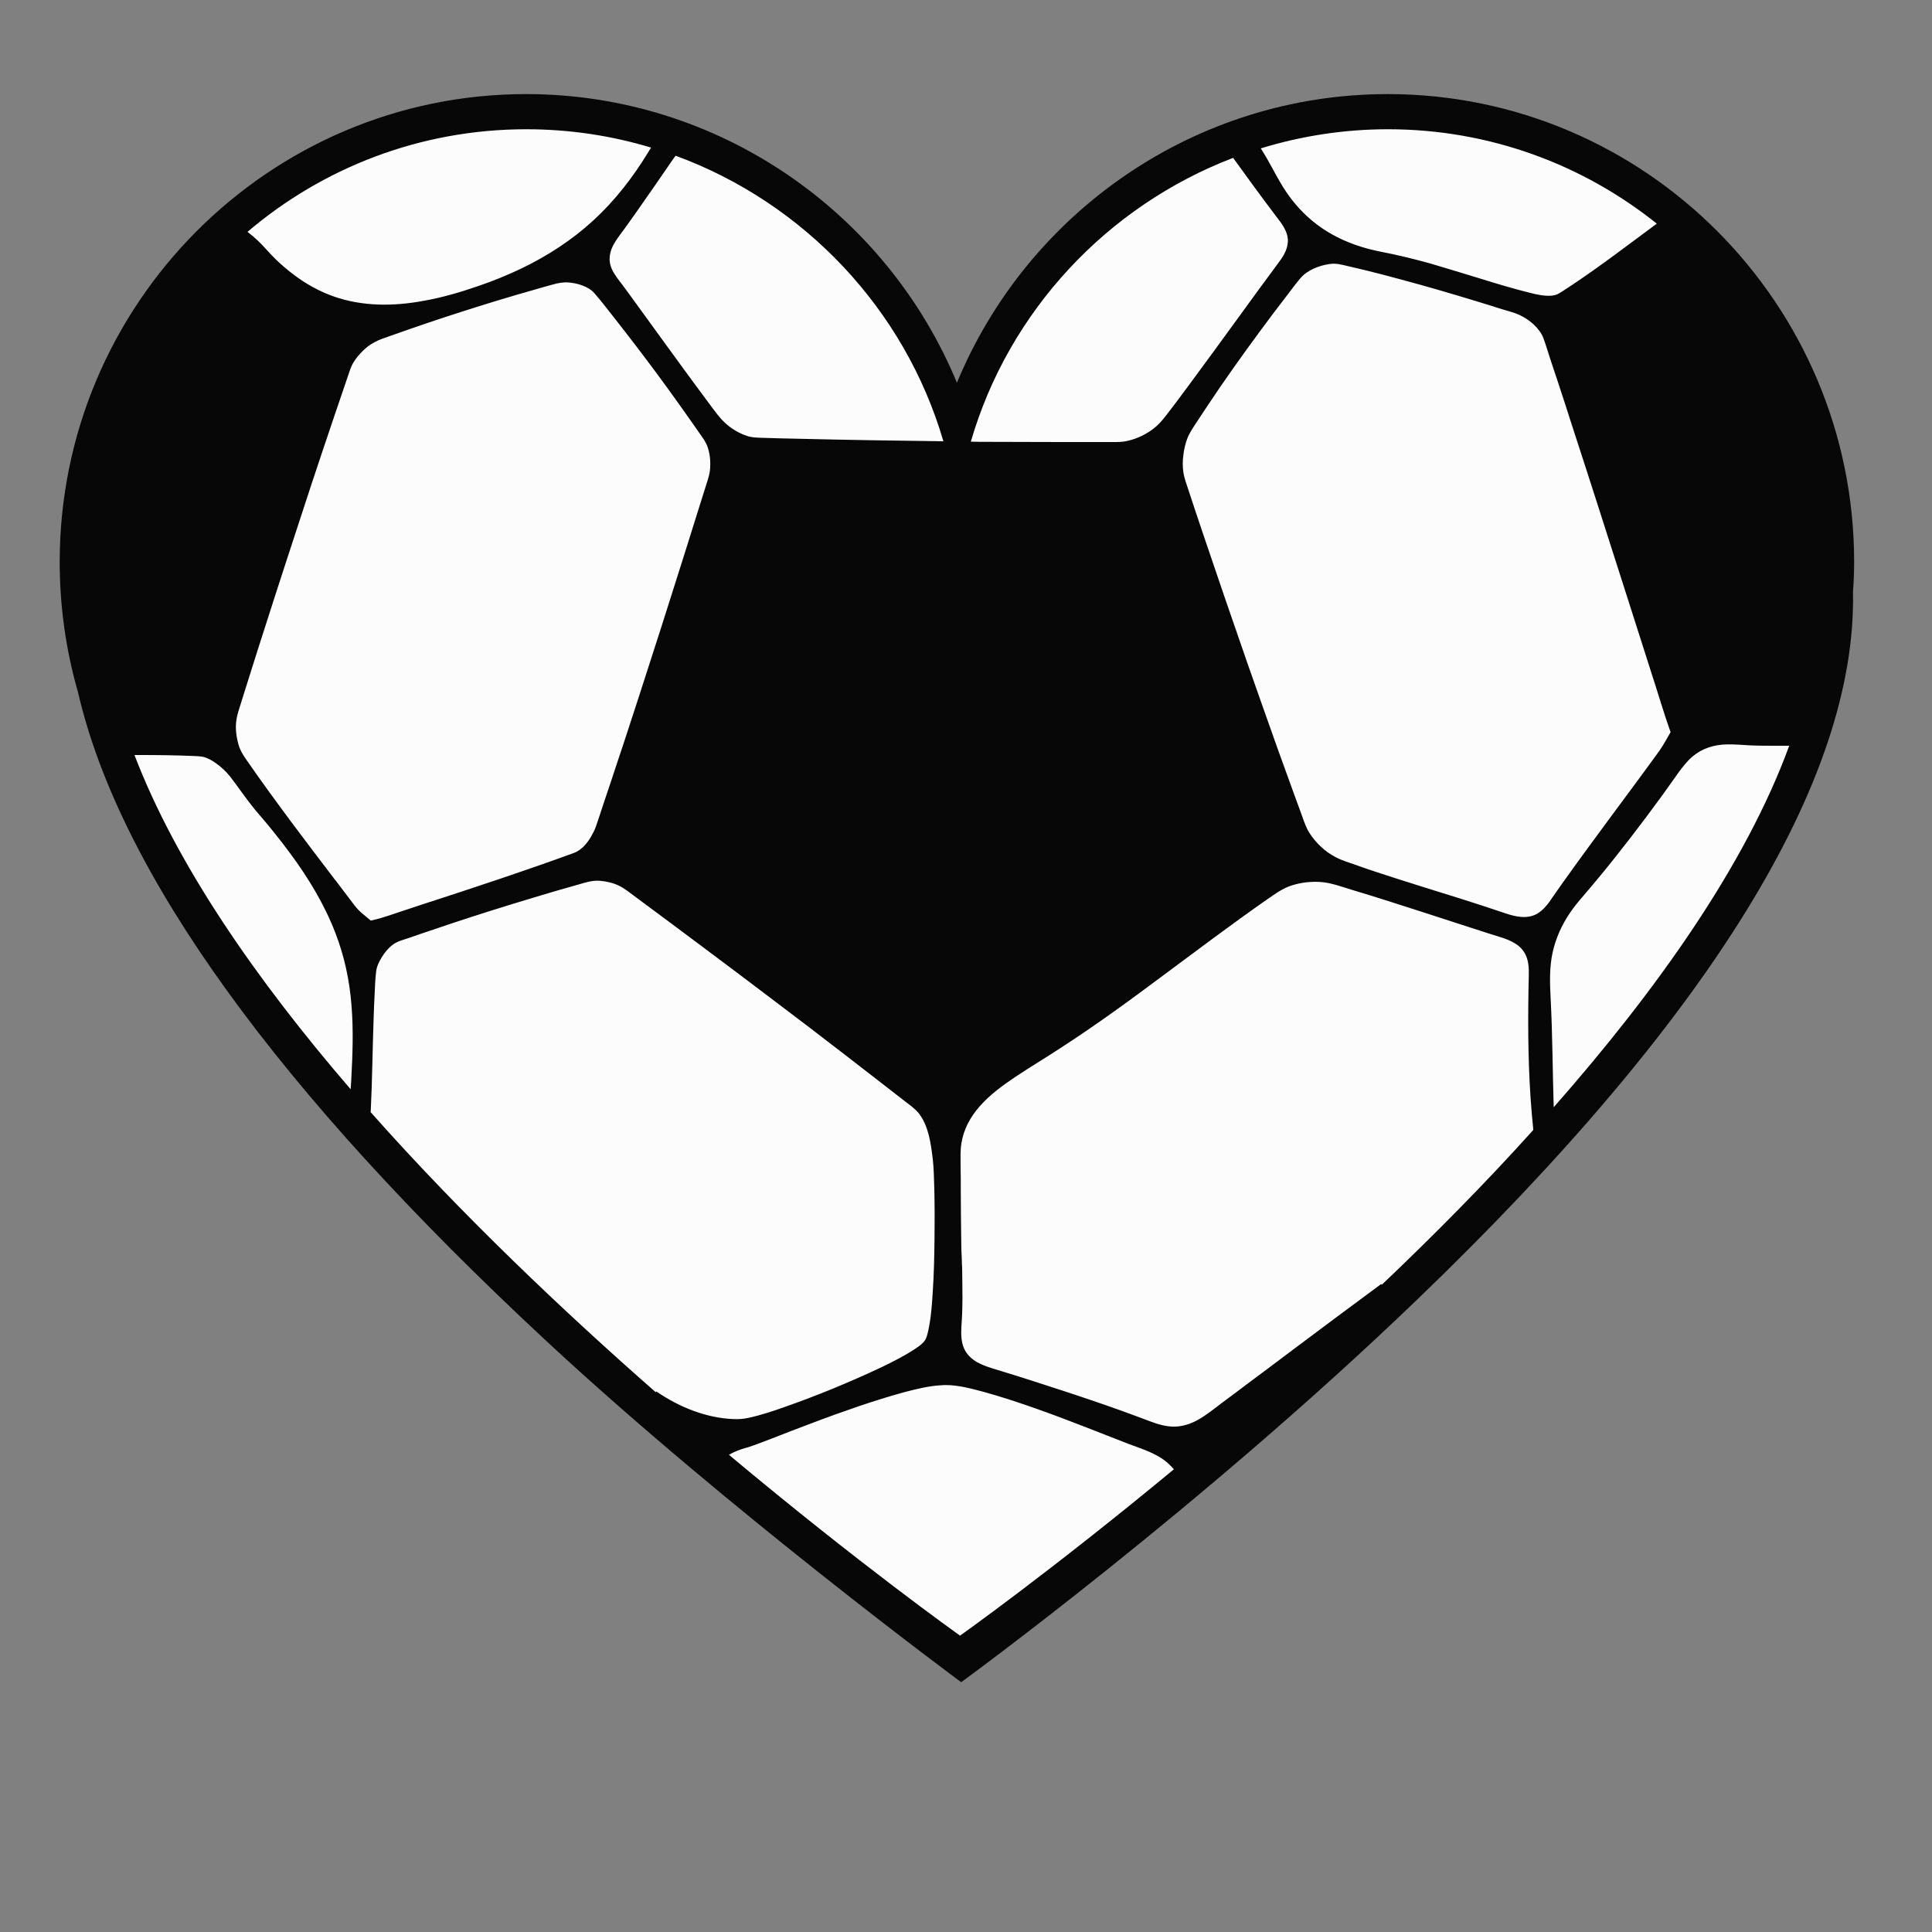
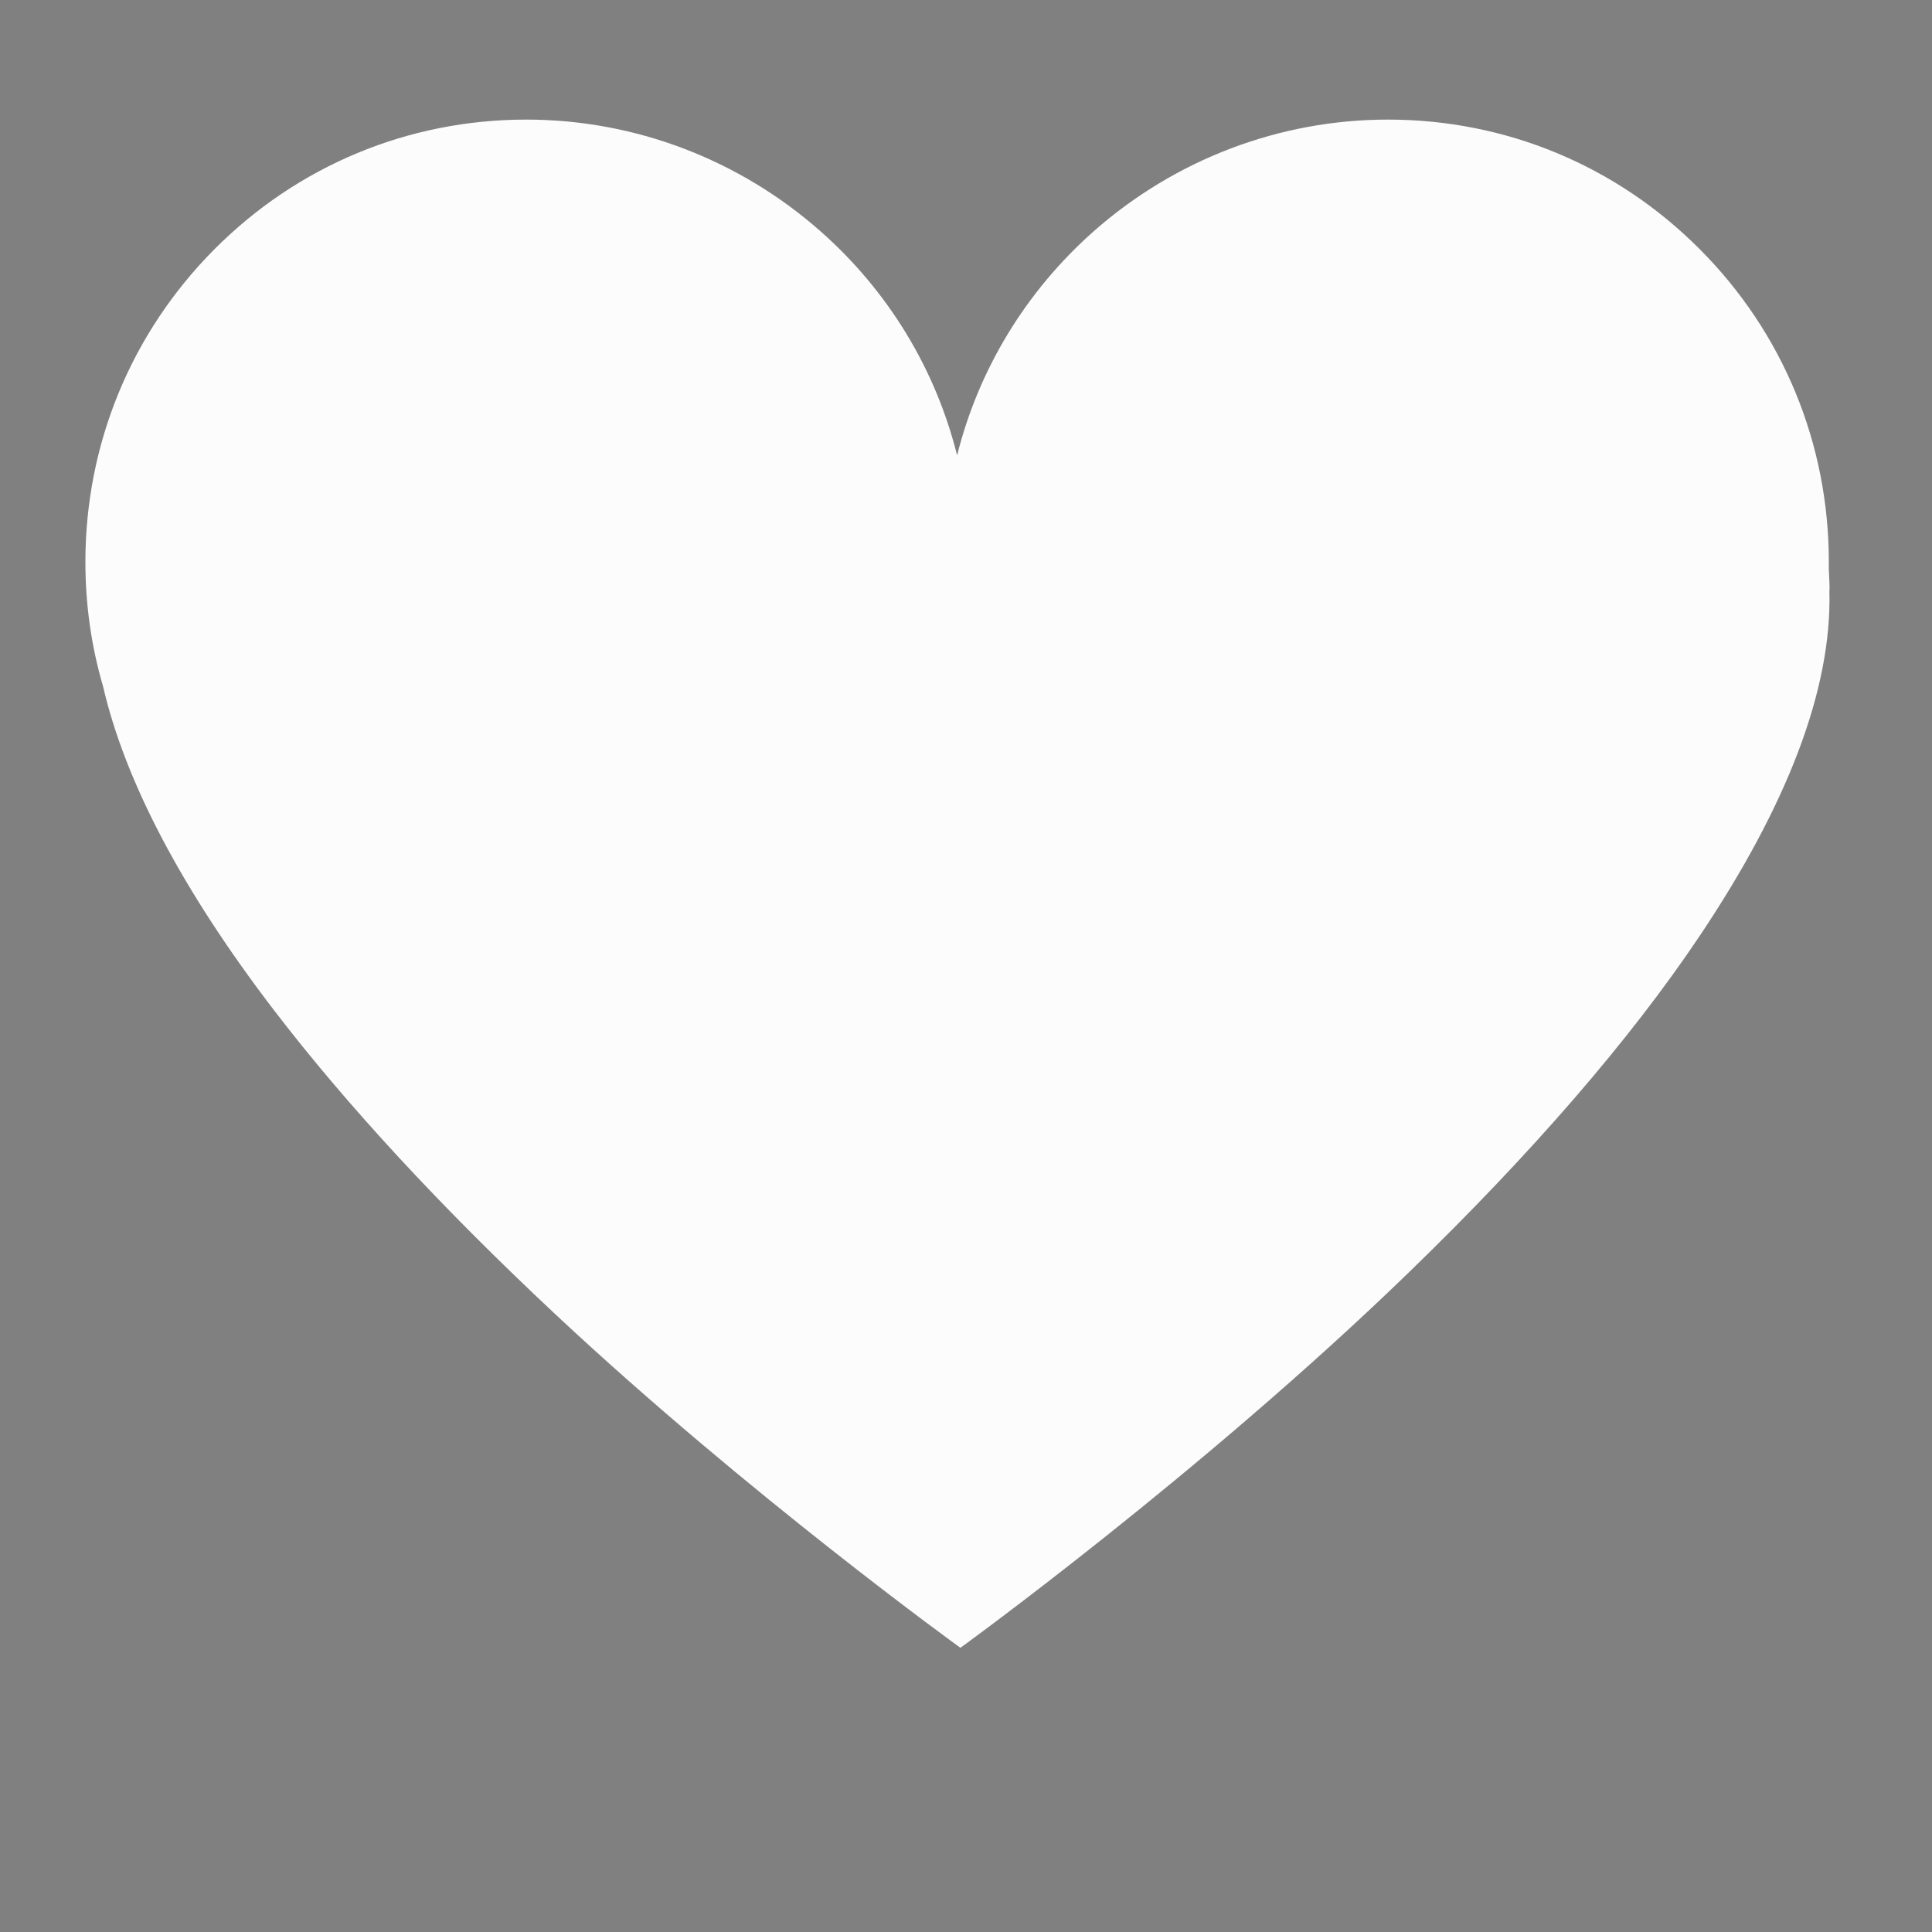
<svg xmlns="http://www.w3.org/2000/svg" version="1.1" id="Layer_1" x="0px" y="0px" width="1000px" height="1000px" viewBox="0 0 1000 1000" style="enable-background:new 0 0 1000 1000;" xml:space="preserve">
  <rect x="0" y="0" width="1000" height="1000" fill="#808080" stroke="none" />
  <style type="text/css">
	.st0{fill:#FCFCFC;}
	.st1{fill:#070707;}
</style>
  <g>
    <path class="st0" d="M946.6,290.9c0-61.2-23.7-118.7-66.8-161.9c-43.1-43.3-100.4-67.1-161.4-67.1c-56.1,0-110.2,20.6-152.4,57.9   c-35,31-59.5,71.4-70.6,115.9c-11.1-44.5-35.5-84.9-70.6-115.9c-42.2-37.3-96.3-57.9-152.4-57.9c-61,0-118.3,23.8-161.4,67.1   S44.2,229.8,44.2,290.9c0,21.8,3,43.4,9.1,64.2c11.4,49.4,41.1,105.8,88.3,167.5c37.8,49.4,86.9,102.5,146,157.8   c99.3,92.9,209.5,172.5,209.5,172.5s124.8-90.3,232-194.2c63.9-61.9,114.6-120.5,150.6-174.2c45.1-67.3,68.4-127.2,67.2-178.2   c0.3-5-0.5-10.1-0.3-15.1V290.9z" />
-     <path class="st1" d="M959.7,290.9c0-133.6-108.3-242.2-241.4-242.2c-99.5,0-186.4,61-223,149.4c-36.6-88.4-123.5-149.4-223-149.4   c-133.1,0-241.4,108.7-241.4,242.2c0,22.9,3.2,45.6,9.5,67.5C62,451.8,143.6,564.8,282.9,694.2c94.4,87.7,214.6,176.5,214.6,176.5   s124.1-90.3,236.3-198.3c151.5-145.7,227.3-268.8,225.3-366C959.5,301.2,959.7,295.9,959.7,290.9z M864.7,378.9   c-0.4,0.8-0.8,1.5-1.3,2.3c-1.8,3.2-3.6,6.3-5.8,9.2c-2.4,3.2-4.7,6.5-7.1,9.7c-4.6,6.3-9.3,12.6-13.9,18.8   c-9.3,12.6-18.7,25.3-27.8,38.1c-2.3,3.2-4.5,6.4-6.7,9.6c-1.7,2.4-3.8,4.7-6.4,6.3c-5.2,3-11.3,1.6-16.6-0.2   c-14.7-5-29.6-9.6-44.4-14.2c-7.4-2.3-14.8-4.7-22.2-7.1c-3.7-1.2-7.3-2.5-11-3.8c-3.4-1.2-6.9-2.2-10.1-3.9   c-5.5-2.8-10.3-7.4-13.6-12.5c-1.8-2.8-2.8-5.9-3.9-9c-1.4-3.7-2.7-7.5-4.1-11.2c-5.5-15-10.9-30.1-16.2-45.2   c-5.3-15-10.6-30-15.7-45c-5.2-14.9-10.2-29.9-15.3-44.8c-2.5-7.4-5-14.8-7.4-22.2c-1-3.1-2.2-6.1-2.7-9.4c-0.4-2.9-0.4-5.9,0-8.8   c0.3-2.9,1-5.8,2-8.5c1.1-2.9,2.8-5.4,4.5-8c4.2-6.4,8.4-12.7,12.7-19c8.8-12.8,17.9-25.3,27.2-37.7c2.4-3.1,4.7-6.2,7.1-9.3   c2.3-3,4.6-6.2,7.1-9.1c3.6-4.3,10-6.7,15.5-7.4c3.1-0.4,5.9,0.4,8.9,1.1s5.9,1.4,8.9,2.1c6.2,1.5,12.3,3.1,18.5,4.8   c13.5,3.6,26.8,7.5,40.2,11.6c3.6,1.1,7.3,2.2,10.9,3.4c3.4,1.1,7.1,1.9,10.4,3.4c5.1,2.3,10.5,6.8,12.5,12.1   c1.3,3.6,2.4,7.3,3.6,11c1.3,3.8,2.5,7.6,3.8,11.4c2.5,7.5,4.9,15,7.3,22.5c4.9,15.1,9.8,30.1,14.6,45.2c4.8,15,9.6,30,14.4,45   c4.8,15,9.6,30.1,14.4,45.1c2.3,7.1,4.4,14.3,6.9,21.4L864.7,378.9z M802.6,516.7c-0.4-8.1-0.7-16.1,1.1-24   c1.6-7.1,4.6-13.8,8.7-19.9c2.2-3.3,4.7-6.3,7.3-9.3c2.7-3.1,5.3-6.3,8-9.5c5.5-6.6,10.8-13.4,16.1-20.2c5.6-7.3,11.1-14.6,16.5-22   c2.8-3.9,5.6-7.8,8.4-11.8c2.2-3,4.5-6,7.3-8.4c5.1-4.3,11.3-6.2,17.8-6.3c4-0.1,8.1,0.3,12.1,0.5c4.4,0.2,8.8,0.2,13.3,0.2   c2.3,0,4.5,0,6.9,0c-22.5,61.5-68.3,126.2-121.9,187.1C803.6,554.3,803.6,535.5,802.6,516.7z M718.4,66.9   c52.6,0,101,18.3,139.2,48.9h-0.1c-14.5,10.7-28.8,21.7-43.8,31.7c-1.8,1.2-3.7,2.4-5.5,3.6c-1.5,1-2.9,1.7-4.7,1.9   c-3.9,0.4-8-0.5-11.8-1.5c-8.6-2.1-17.1-4.7-25.5-7.3c-8.6-2.6-17.2-5.3-25.8-7.8c-8.6-2.4-17.3-4.5-26.1-6.2   c-12.6-2.5-24.7-7.4-34.7-15.6c-4.8-3.9-9.1-8.6-12.7-13.6c-4.3-6-7.5-12.6-11.1-18.9c-1.1-1.8-2.1-3.6-3.2-5.3   C673.4,70.4,695.6,66.9,718.4,66.9z M638.3,81.7l0.1,0.2c7.2,10,14.5,20,22,29.9c3,3.9,6.4,8.1,6.2,13.3c-0.2,4.4-2.7,8.1-5.3,11.5   c-6.8,9.1-13.5,18.4-20.2,27.6c-9,12.4-18,24.7-27.1,37c-3.4,4.6-6.9,9.3-10.4,13.8c-2,2.6-4,4.9-6.6,6.9c-3.8,2.9-8.3,5.1-13,6.2   c-2.3,0.6-4.6,0.7-7,0.7c-3,0-6,0-9,0c-6.3,0-12.7,0-19,0c-12.5,0-25-0.1-37.5-0.1c-3,0-6,0-9-0.1   C522.1,161.1,573.1,106.6,638.3,81.7z M488.3,228.4c-25-0.3-49.8-0.7-74.8-1.3c-6.4-0.1-12.9-0.3-19.3-0.5   c-2.5-0.1-4.9-0.1-7.3-0.9c-2.3-0.7-4.6-1.8-6.7-3.1c-3.5-2.1-6.4-4.9-8.9-8.1c-1.6-2-3.1-4.1-4.6-6.1c-9.1-12.2-18.1-24.6-27.1-37   c-4.2-5.8-8.5-11.7-12.7-17.5c-1.6-2.1-3.1-4.3-4.7-6.4c-2-2.6-4.1-5.2-5.5-8.2c-2.1-4.7-1.2-9.3,1.4-13.6c1.6-2.7,3.7-5.3,5.5-7.8   c1.9-2.7,3.8-5.3,5.7-8c6.4-9.1,12.7-18.2,19-27.4c0.5-0.6,0.9-1.3,1.4-1.9C416.2,105,468.3,160,488.3,228.4z M297,441.5   c-24.6,9-49.8,17.3-74.3,25.3l-0.4,0.1c-4.9,1.6-9.7,3.2-14.5,4.8c-4.4,1.5-8.8,3-13.3,4.2h-0.1c-0.7,0.2-1.5,0.4-2.5,0.6   c-1.6-1.4-3.4-2.8-5-4.2c-1.7-1.5-3.1-3.2-4.4-5c-2.9-3.9-5.9-7.7-8.8-11.6l-0.2-0.2c-7.8-10.2-15.6-20.5-23.3-30.8   c-7.7-10.4-15.4-20.9-22.7-31.5c-1.4-2-2.7-4-3.6-6.4c-0.8-2.3-1.3-4.7-1.6-7.1c-0.3-2.4-0.3-4.9,0.1-7.3c0.4-2.8,1.4-5.4,2.2-8.1   c4-12.6,7.9-25.3,12-37.9c4-12.6,8.1-25.2,12.2-37.8c4.1-12.5,8.2-25,12.3-37.6c4.1-12.4,8.3-24.9,12.5-37.3   c2.1-6.2,4.2-12.3,6.3-18.5c0.9-2.6,1.6-5.2,3-7.5c1.3-2.2,3-4.2,4.8-6s3.9-3.4,6.2-4.6c2.5-1.4,5.3-2.2,8-3.2   c6.2-2.2,12.5-4.4,18.7-6.5c12.4-4.2,24.9-8.2,37.4-12c6.2-1.9,12.5-3.7,18.8-5.5c3.1-0.9,6.2-1.8,9.2-2.6c2.8-0.8,5.3-1.3,8.3-1.1   c4.5,0.4,10.1,1.9,13.3,5.5c3.8,4.3,7.2,8.9,10.8,13.4c7.4,9.4,14.7,19,21.9,28.7c7.6,10.3,15,20.7,22.3,31.2   c1.5,2.1,2.9,4.1,3.7,6.5c0.8,2.3,1.2,4.8,1.3,7.2c0.1,2.5,0,5-0.6,7.3c-0.7,2.8-1.7,5.5-2.5,8.2c-3.6,11.5-7.2,23-10.8,34.4   c-3.7,11.7-7.4,23.3-11.1,35c-3.8,11.9-7.7,23.8-11.5,35.7c-4,12.2-7.9,24.4-12,36.5c-2,6.2-4.1,12.4-6.2,18.6   c-1,3.1-2.1,6.3-3.1,9.4c-0.9,2.6-1.6,5.2-3,7.6C304.7,435.6,301.4,439.9,297,441.5z M69.6,390.8h2.9c9.2,0,18.4,0.1,27.6,0.5   c1.9,0.1,3.9,0.1,5.7,0.6c2.1,0.7,4.1,1.8,5.9,3.1c2.7,1.9,5.2,4.2,7.3,6.8c4.4,5.7,8.4,11.7,13,17.3c3.1,3.7,6.3,7.3,9.3,11.1   c3.1,3.8,6,7.6,8.9,11.5c9.4,12.7,17.7,26.4,23.4,41.2c4.6,11.9,7.3,24.4,8.3,37.1c1.1,13,0.6,26.1-0.1,39.1   c-0.1,1.6-0.2,3.1-0.3,4.7C132.8,507.3,91.4,447.7,69.6,390.8z M272.4,66.9c22.4,0,44.1,3.3,64.6,9.5l-1.5,2.4   c-7.9,13-17.2,25-28.4,35.3c-11,10.1-23.6,18.3-37.1,24.8c-7.3,3.5-14.9,6.6-22.6,9.2c-9.2,3.2-18.5,5.9-28.1,7.6   c-15.5,2.9-31.7,3-46.7-2.3c-7.3-2.6-14.2-6.4-20.4-11.1c-3.4-2.5-6.6-5.3-9.6-8.2c-3.3-3.2-6.1-6.7-9.4-9.8   c-1.6-1.5-3.3-2.9-5.1-4.3C167,86.9,217.4,66.9,272.4,66.9z M191.8,575.6l0.1-0.6c0.8-16.1,0.9-32.1,1.5-48.2   c0.1-4,0.3-8.1,0.5-12.1s0.3-8,0.8-11.9c0.3-2.7,1.6-5.2,3-7.5c1.5-2.4,3.4-4.7,5.7-6.4c2.4-1.8,5.6-2.5,8.5-3.5   c3.4-1.2,6.8-2.4,10.2-3.5c7.1-2.4,14.1-4.8,21.3-7.1c14.8-4.8,29.6-9.3,44.5-13.7c3.9-1.1,7.7-2.2,11.6-3.3   c3.7-1.1,7.2-2.2,11.1-1.9c3.4,0.3,6.9,1.1,9.9,2.6c2.9,1.4,5.5,3.6,8.1,5.5c11.6,8.6,23.2,17.2,34.8,25.9   c12.3,9.2,24.6,18.4,36.8,27.7c12.9,9.7,25.7,19.5,38.5,29.4c6.5,5,13,10.1,19.5,15.1c3.3,2.6,6.6,5.1,9.9,7.7   c2.6,2,5.4,3.9,7.5,6.5c5.1,6.6,6.2,15.6,7.2,23.6c0.6,5.2,0.6,10.5,0.8,15.7c0.2,8.6,0.2,17.2,0.1,25.7   c-0.1,9.1-0.3,18.2-0.9,27.2c-0.4,6.8-0.9,13.8-2.4,20.5c-0.4,1.7-0.8,3.7-1.9,5.1c-1.1,1.5-2.7,2.6-4.3,3.7   c-5.6,3.8-11.8,6.9-17.8,9.8c-8.2,3.9-16.5,7.5-24.9,11c-8.3,3.4-16.7,6.6-25.2,9.6c-6.2,2.2-12.5,4.3-19,5.7   c-2.7,0.6-5.1,0.7-7.9,0.6c-6.9-0.3-13.8-1.8-20.3-4.2c-6.9-2.5-13.4-6-19.4-10.1l-0.3,0.4C291.3,678.4,238.7,628.5,191.8,575.6z    M496.9,846.6c-0.7-0.5-52-37-119.6-93.6c2.9-1.7,5.9-2.8,9.1-3.7l0.5-0.1c4.3-1.4,8.5-3.1,12.8-4.7c6.7-2.6,13.5-5.3,20.3-7.8   c8.1-3.1,16.2-6,24.4-8.8c7.9-2.7,15.9-5.2,24-7.4c6.2-1.6,12.5-3.2,18.9-3.5c0.6,0,1.2-0.1,1.8-0.1h0.4c6.7,0,13.5,1.9,19.9,3.6   c9,2.5,17.8,5.4,26.6,8.5c9.1,3.2,18,6.6,27,10.1c6.9,2.7,13.8,5.4,20.7,8.1c7.3,2.8,15,4.9,21,10.3c1,0.9,1.9,1.9,2.8,2.9l0.1,0.1   C544.1,813.1,497.1,846.5,496.9,846.6z M715.2,665l-0.3-0.4c-15.2,11.2-30.3,22.5-45.4,33.8c-8.1,6.1-16.2,12.2-24.3,18.2   c-4.2,3.2-8.5,6.4-12.7,9.5c-4.1,3.1-8.1,6.4-12.6,8.9c-3.5,1.9-7.3,3.2-11.3,3.4c-4.8,0.2-9.3-1.2-13.8-2.9   c-10-3.8-20-7.4-30.1-10.8c-9.9-3.4-19.9-6.6-29.8-9.8c-4.9-1.6-9.8-3.1-14.6-4.6c-4.2-1.3-8.5-2.4-12.5-4.2   c-2.7-1.2-5.2-2.9-7.1-5.3c-1.8-2.3-2.7-5.1-3-7.9c-0.5-4.3,0.2-8.7,0.3-13c0.2-5.4,0.2-10.7,0.1-16.1c0-2.6-0.1-5.2-0.1-7.8   l-0.1-1.6c0-2.5-0.2-5.1-0.3-7.6c0-2.5-0.1-5.1-0.1-7.6c-0.1-7.7-0.2-15.4-0.2-23.1c0-4.2,0-8.4-0.1-12.6c0-3.9-0.2-7.8,0.4-11.6   c1.1-7.3,4.7-13.9,9.6-19.4c5.3-6,11.9-10.8,18.5-15.2c7.6-5.1,15.4-9.7,23-14.7c18.4-11.9,36.1-24.8,53.6-37.9   c17.8-13.2,35.4-26.5,53.6-39.2c4.1-2.8,7.9-5.7,12.7-7.2c4.7-1.5,9.7-2.1,14.6-1.8c5.5,0.3,11,2.4,16.3,4   c12.7,3.8,25.4,7.9,38.1,12c11.2,3.6,22.4,7.3,33.7,10.9c4.2,1.4,8.7,2.4,12.5,4.7c2.5,1.4,4.5,3.4,5.8,6c1.6,3.3,1.8,7.1,1.7,10.7   c-0.5,21.1-0.5,42.2,0.9,63.2c0.4,5.5,0.8,10.9,1.4,16.4v0.5C768.5,612.8,741.8,639.7,715.2,665z" />
  </g>
</svg>